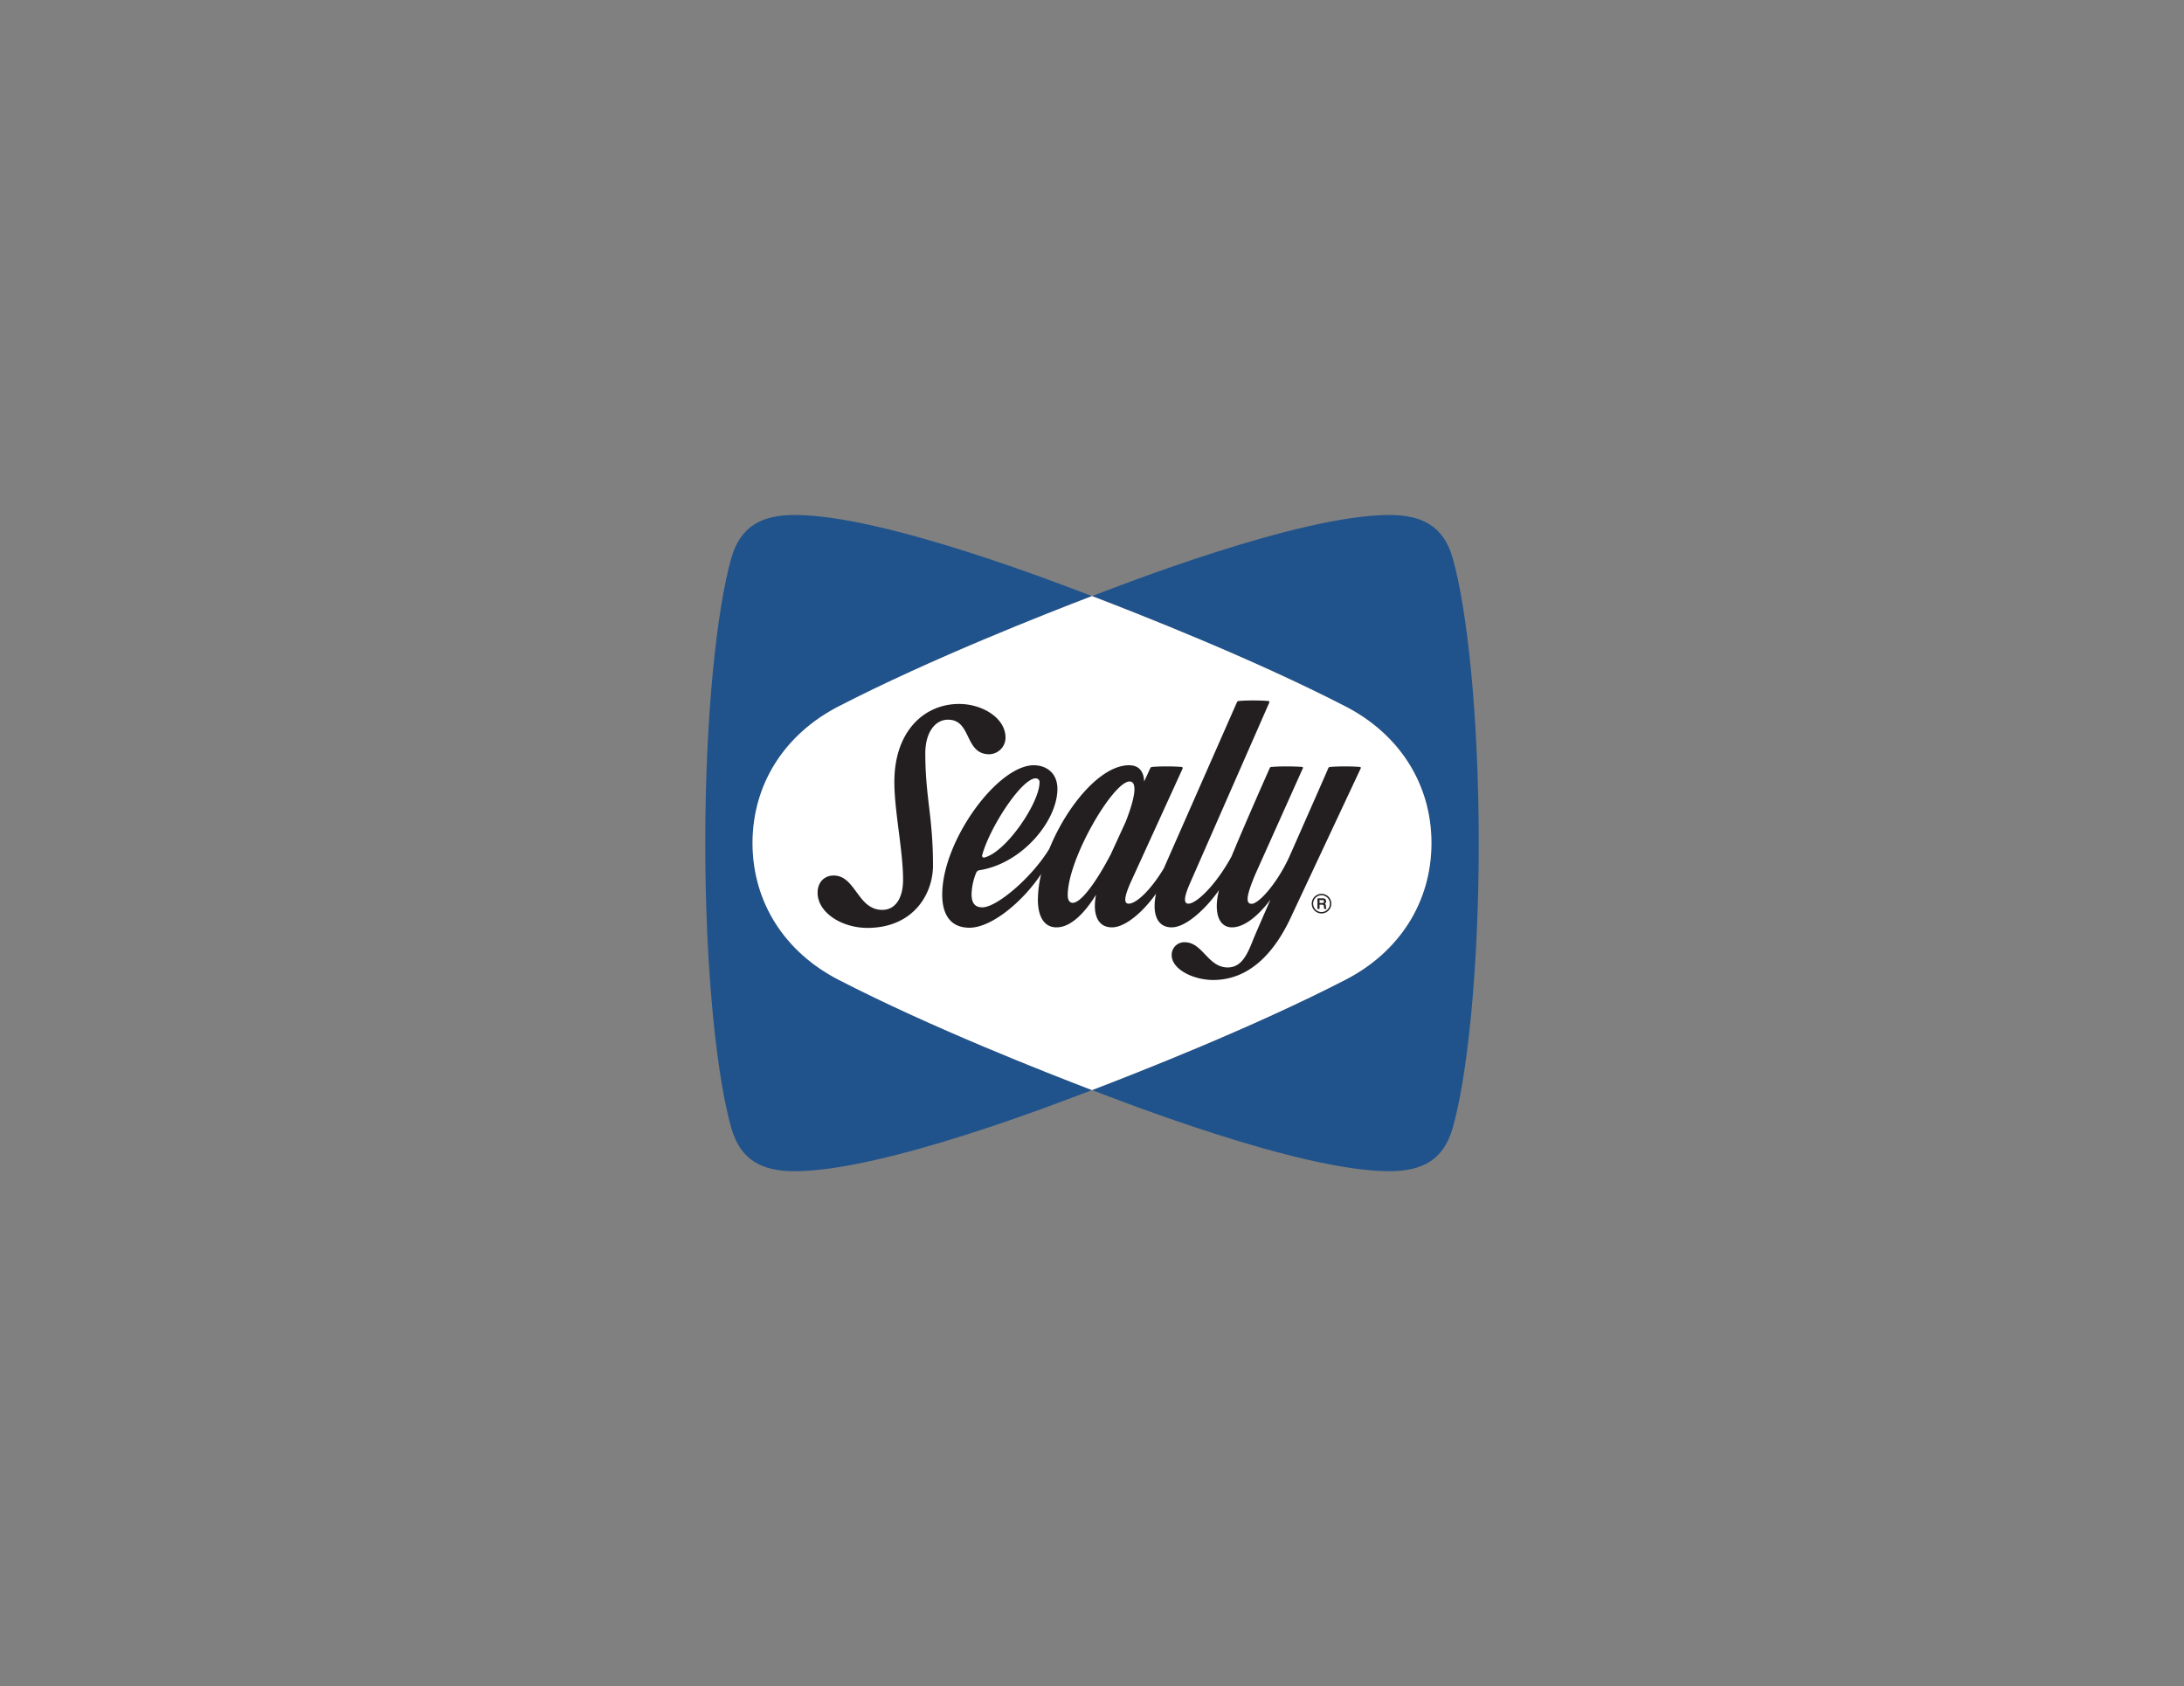
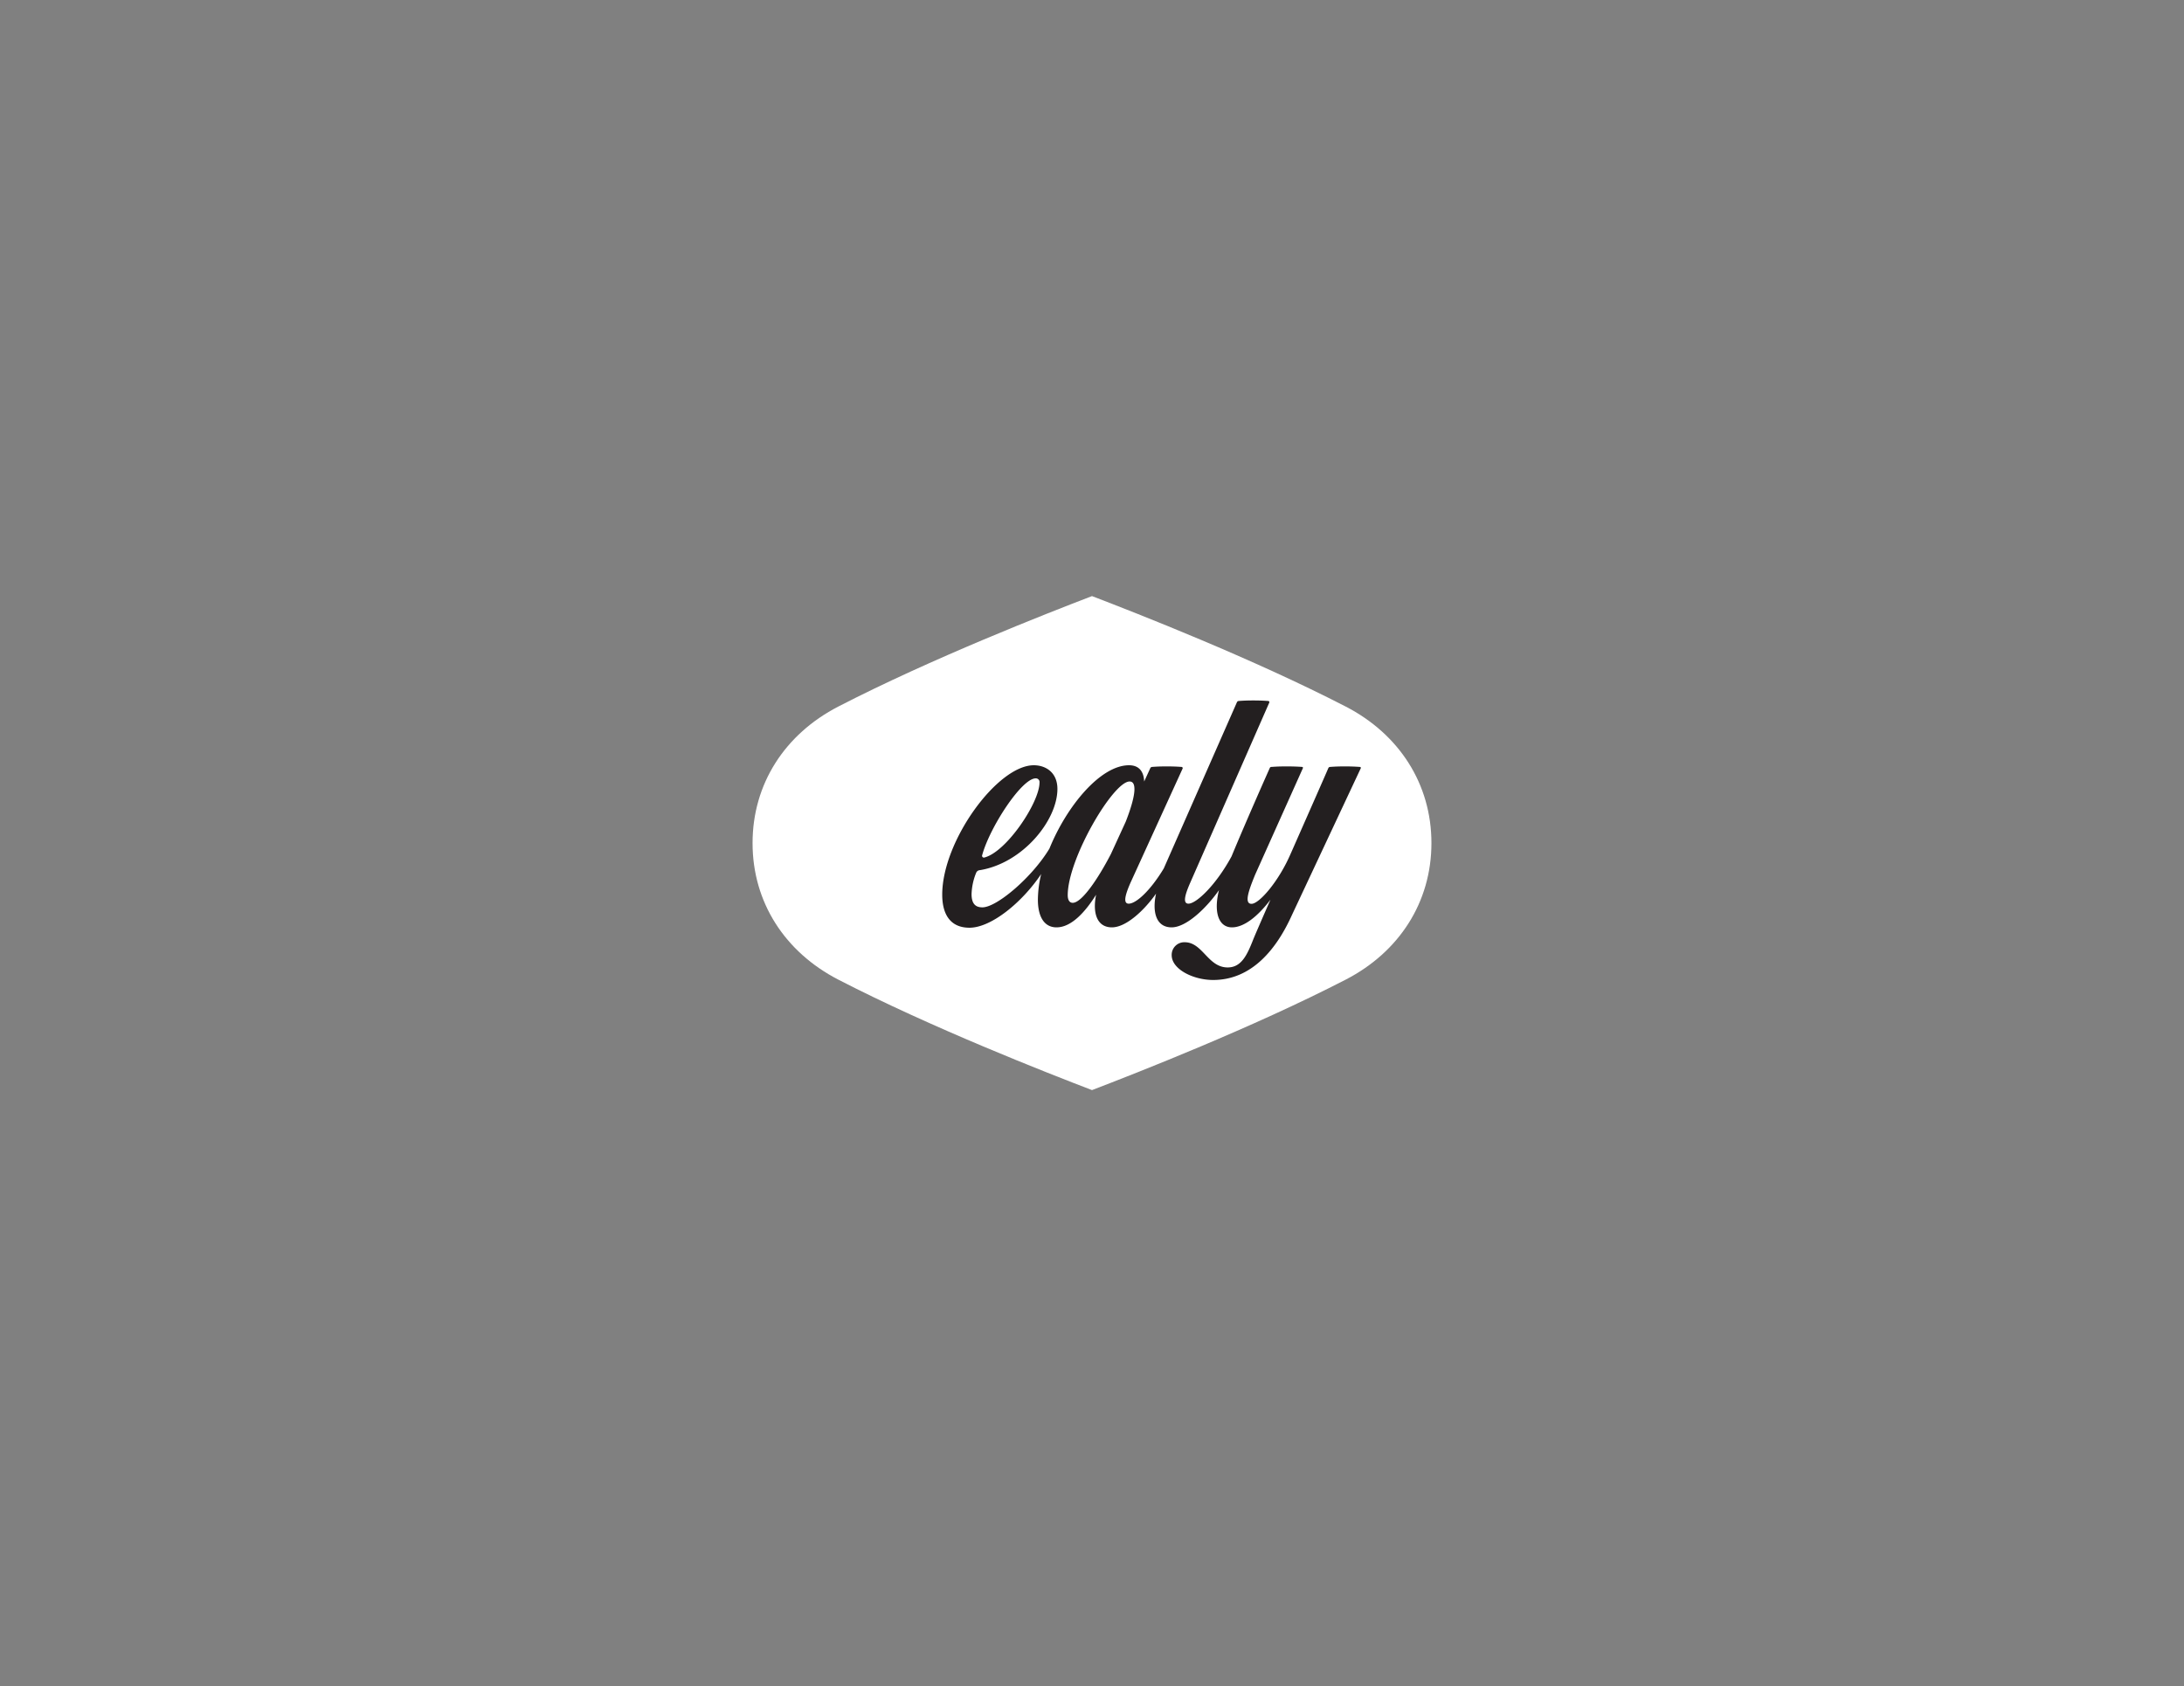
<svg xmlns="http://www.w3.org/2000/svg" id="Layer_70" data-name="Layer 70" width="917" height="708" viewBox="0 0 917 708">
  <rect x="0" y="0" width="917" height="708" fill="#808080" stroke="none" />
  <defs>
    <style>.cls-1{fill:none;}.cls-2{clip-path:url(#clip-path);}.cls-3{fill:#20538c;}.cls-4{fill:#fff;}.cls-5{fill:#231f20;}</style>
    <clipPath id="clip-path">
-       <rect class="cls-1" x="296.117" y="216.231" width="324.765" height="275.538" />
-     </clipPath>
+       </clipPath>
  </defs>
  <g class="cls-2">
-     <path class="cls-3" d="M315.981,354h0c0-24.881,13.592-45.768,36.016-57.338,38.986-20.115,87.777-39.208,106.504-46.372C447.047,245.972,371.401,216.23,333.73,216.23c-13.771,0-22.784,4.588-26.646,18.029C300.999,255.434,296.118,300.384,296.118,354h0c0,53.618,4.88,98.566,10.966,119.741,3.863,13.441,12.876,18.026,26.646,18.026,37.671,0,113.317-29.739,124.771-34.057-18.728-7.163-67.519-26.258-106.504-46.372-22.424-11.573-36.016-32.457-36.016-57.338Z" />
    <path class="cls-3" d="M620.881,354h0c0-53.616-4.88-98.566-10.965-119.741-3.86-13.441-12.878-18.029-26.649-18.029-37.667,0-113.317,29.742-124.766,34.059,18.726,7.165,67.516,26.258,106.502,46.372,22.424,11.57,36.014,32.457,36.014,57.338h0c0,24.881-13.59,45.765-36.014,57.338-38.986,20.115-87.776,39.21-106.502,46.372,11.449,4.317,87.1,34.057,124.766,34.057,13.771,0,22.789-4.585,26.649-18.026,6.085-21.175,10.965-66.122,10.965-119.741Z" />
  </g>
  <path class="cls-4" d="M565.003,296.662c-38.986-20.115-87.776-39.208-106.502-46.372-18.728,7.165-67.52,26.258-106.504,46.372-22.424,11.57-36.016,32.459-36.016,57.338h0c0,24.881,13.592,45.77,36.016,57.338,38.984,20.115,87.777,39.206,106.504,46.372,18.726-7.167,67.516-26.258,106.502-46.372C587.427,399.77,601.017,378.881,601.017,354h0c0-24.879-13.59-45.768-36.014-57.338Z" />
-   <path class="cls-5" d="M554.873,382.948a3.522,3.522,0,1,1,3.522-3.522,3.524,3.524,0,0,1-3.522,3.522Zm0-7.628a4.109,4.109,0,1,0,4.107,4.107,4.111,4.111,0,0,0-4.107-4.107Z" />
-   <path class="cls-5" d="M554.042,377.918h1.174a1.333,1.333,0,0,1,.272.027.549.549,0,0,1,.224.088.415.415,0,0,1,.145.176.812.812,0,0,1,.057.316.601.601,0,0,1-.171.475.735.735,0,0,1-.515.159H554.042v-1.24Zm2.735,3.21a3.658,3.658,0,0,1-.057-.686,1.192,1.192,0,0,0-.071-.449.861.861,0,0,0-.171-.294.824.824,0,0,0-.228-.172.436.436,0,0,0-.066-.022.201.201,0,0,0,.031-.018.893.893,0,0,0,.255-.189,1.086,1.086,0,0,0,.224-.347,1.262,1.262,0,0,0,.097-.536,1.149,1.149,0,0,0-.378-.91,1.677,1.677,0,0,0-1.117-.321h-2.133v4.458h.879v-1.789h1.06a1.08,1.08,0,0,1,.409.066.503.503,0,0,1,.237.189.836.836,0,0,1,.123.334,3.323,3.323,0,0,1,.035.506,3.271,3.271,0,0,0,.018.334.851.851,0,0,0,.105.334l.018.026h.98l-.088-.096a.867.867,0,0,1-.163-.418Z" />
-   <path class="cls-5" d="M398.053,302.182c10.009,0,6.824,14.518,17.312,14.518a7.015,7.015,0,0,0,6.83-6.96c0-8.273-9.748-14.162-19.497-14.162-14.553,0-27.181,11.344-27.181,32.765,0,12.344,3.658,28.761,3.658,41.112,0,7.347-3.018,12.588-8.732,12.588-10.418,0-11.152-14.426-20.43-14.426-3.941,0-6.727,2.884-6.727,7.211,0,8.371,10.15,14.777,20.922,14.777,19.042,0,27.53-13.947,27.53-26.244,0-20.548-3.227-28.585-3.227-47.124,0-8.495,3.992-14.054,9.541-14.054Z" />
  <path class="cls-5" d="M466.433,358.599c-5.645,10.855-12.32,20.48-16.026,20.48-1.359,0-2.097-1.191-2.097-3.21,0-15.332,19.095-47.735,25.963-47.735,1.635,0,2.045,1.526,2.045,3.252,0,2.992-1.438,7.989-3.663,13.647l-6.222,13.566Zm-54.031.422c3.143-11.596,16.553-32.199,22.456-32.199a1.543,1.543,0,0,1,1.603,1.771c0,8.301-13.777,29.034-23.114,31.457a.764.764,0,0,1-.945-1.029Zm158.564-37.003c-.303-.013-2.515-.218-6.335-.218-3.817,0-5.747.198-6.12.218a.833.833,0,0,0-.787.512c-1.297,3.064-8.494,19.341-15.705,35.703l.009-.044c-4.898,11.581-13.243,21.311-16.545,21.311-3.157,0-1.284-5.452,1.539-12.298l20.031-44.677a.371.371,0,0,0-.339-.508c-.264-.02-2.634-.218-6.551-.218-3.922,0-5.773.189-6.261.218a.737.737,0,0,0-.778.499c-1.455,3.258-9.853,22.155-16.039,37.076-6.441,11.898-14.72,19.842-18.084,19.842-2.638,0-1.249-4.251.717-8.736l33.209-75.672a.497.497,0,0,0-.466-.697c-.387-.02-2.489-.218-6.265-.218-3.772,0-5.703.196-6.05.218a.872.872,0,0,0-.778.497l-30.729,69.809c-5.764,9.559-11.704,14.799-14.716,14.799-2.633,0-1.244-4.251.717-8.736l21.904-47.981a.505.505,0,0,0-.466-.699c-.374-.018-2.484-.218-6.243-.218s-5.69.194-6.067.218a.857.857,0,0,0-.783.497l-2.581,5.63c-.128-3.489-1.605-6.828-6.362-6.828-11.981,0-26.156,17.125-33.426,35.016V356.33c-7.292,12.095-22.102,24.648-28.117,24.648-2.686,0-4.566-1.249-4.566-5.553a25.522,25.522,0,0,1,1.91-8.904,1.792,1.792,0,0,1,1.611-1.161c18.031-2.972,32.525-20.95,32.525-34.081,0-7.083-5.067-9.963-9.915-9.963-15.243,0-38.449,31.755-38.449,54.315,0,8.318,3.412,13.903,11.449,13.903,9.082,0,22.061-10.548,30.096-22.543a47.336,47.336,0,0,0-1.38,10.755c0,7.233,2.704,11.634,7.826,11.634,6.321,0,12.164-6.621,16.613-13.704-1.543,7.633.321,13.704,6.644,13.704,5.975,0,13.586-7.158,18.532-14.166-1.715,7.848.092,14.166,6.542,14.166,6.221,0,14.685-8.191,19.882-15.635-2.383,9.524-.022,15.635,5.439,15.635,5.171,0,10.988-4.766,16.176-11.629-3.728,8.503-6.582,15.063-7.286,16.839-2.484,6.288-4.88,11.621-10.684,11.621-8.319,0-10.482-10.579-18.036-10.579a5.289,5.289,0,0,0-5.469,5.43c0,5.892,9.018,10.416,17.416,10.416,16.399,0,26.776-13.287,33.076-27.286l28.891-61.603a.402.402,0,0,0-.374-.571Z" />
</svg>